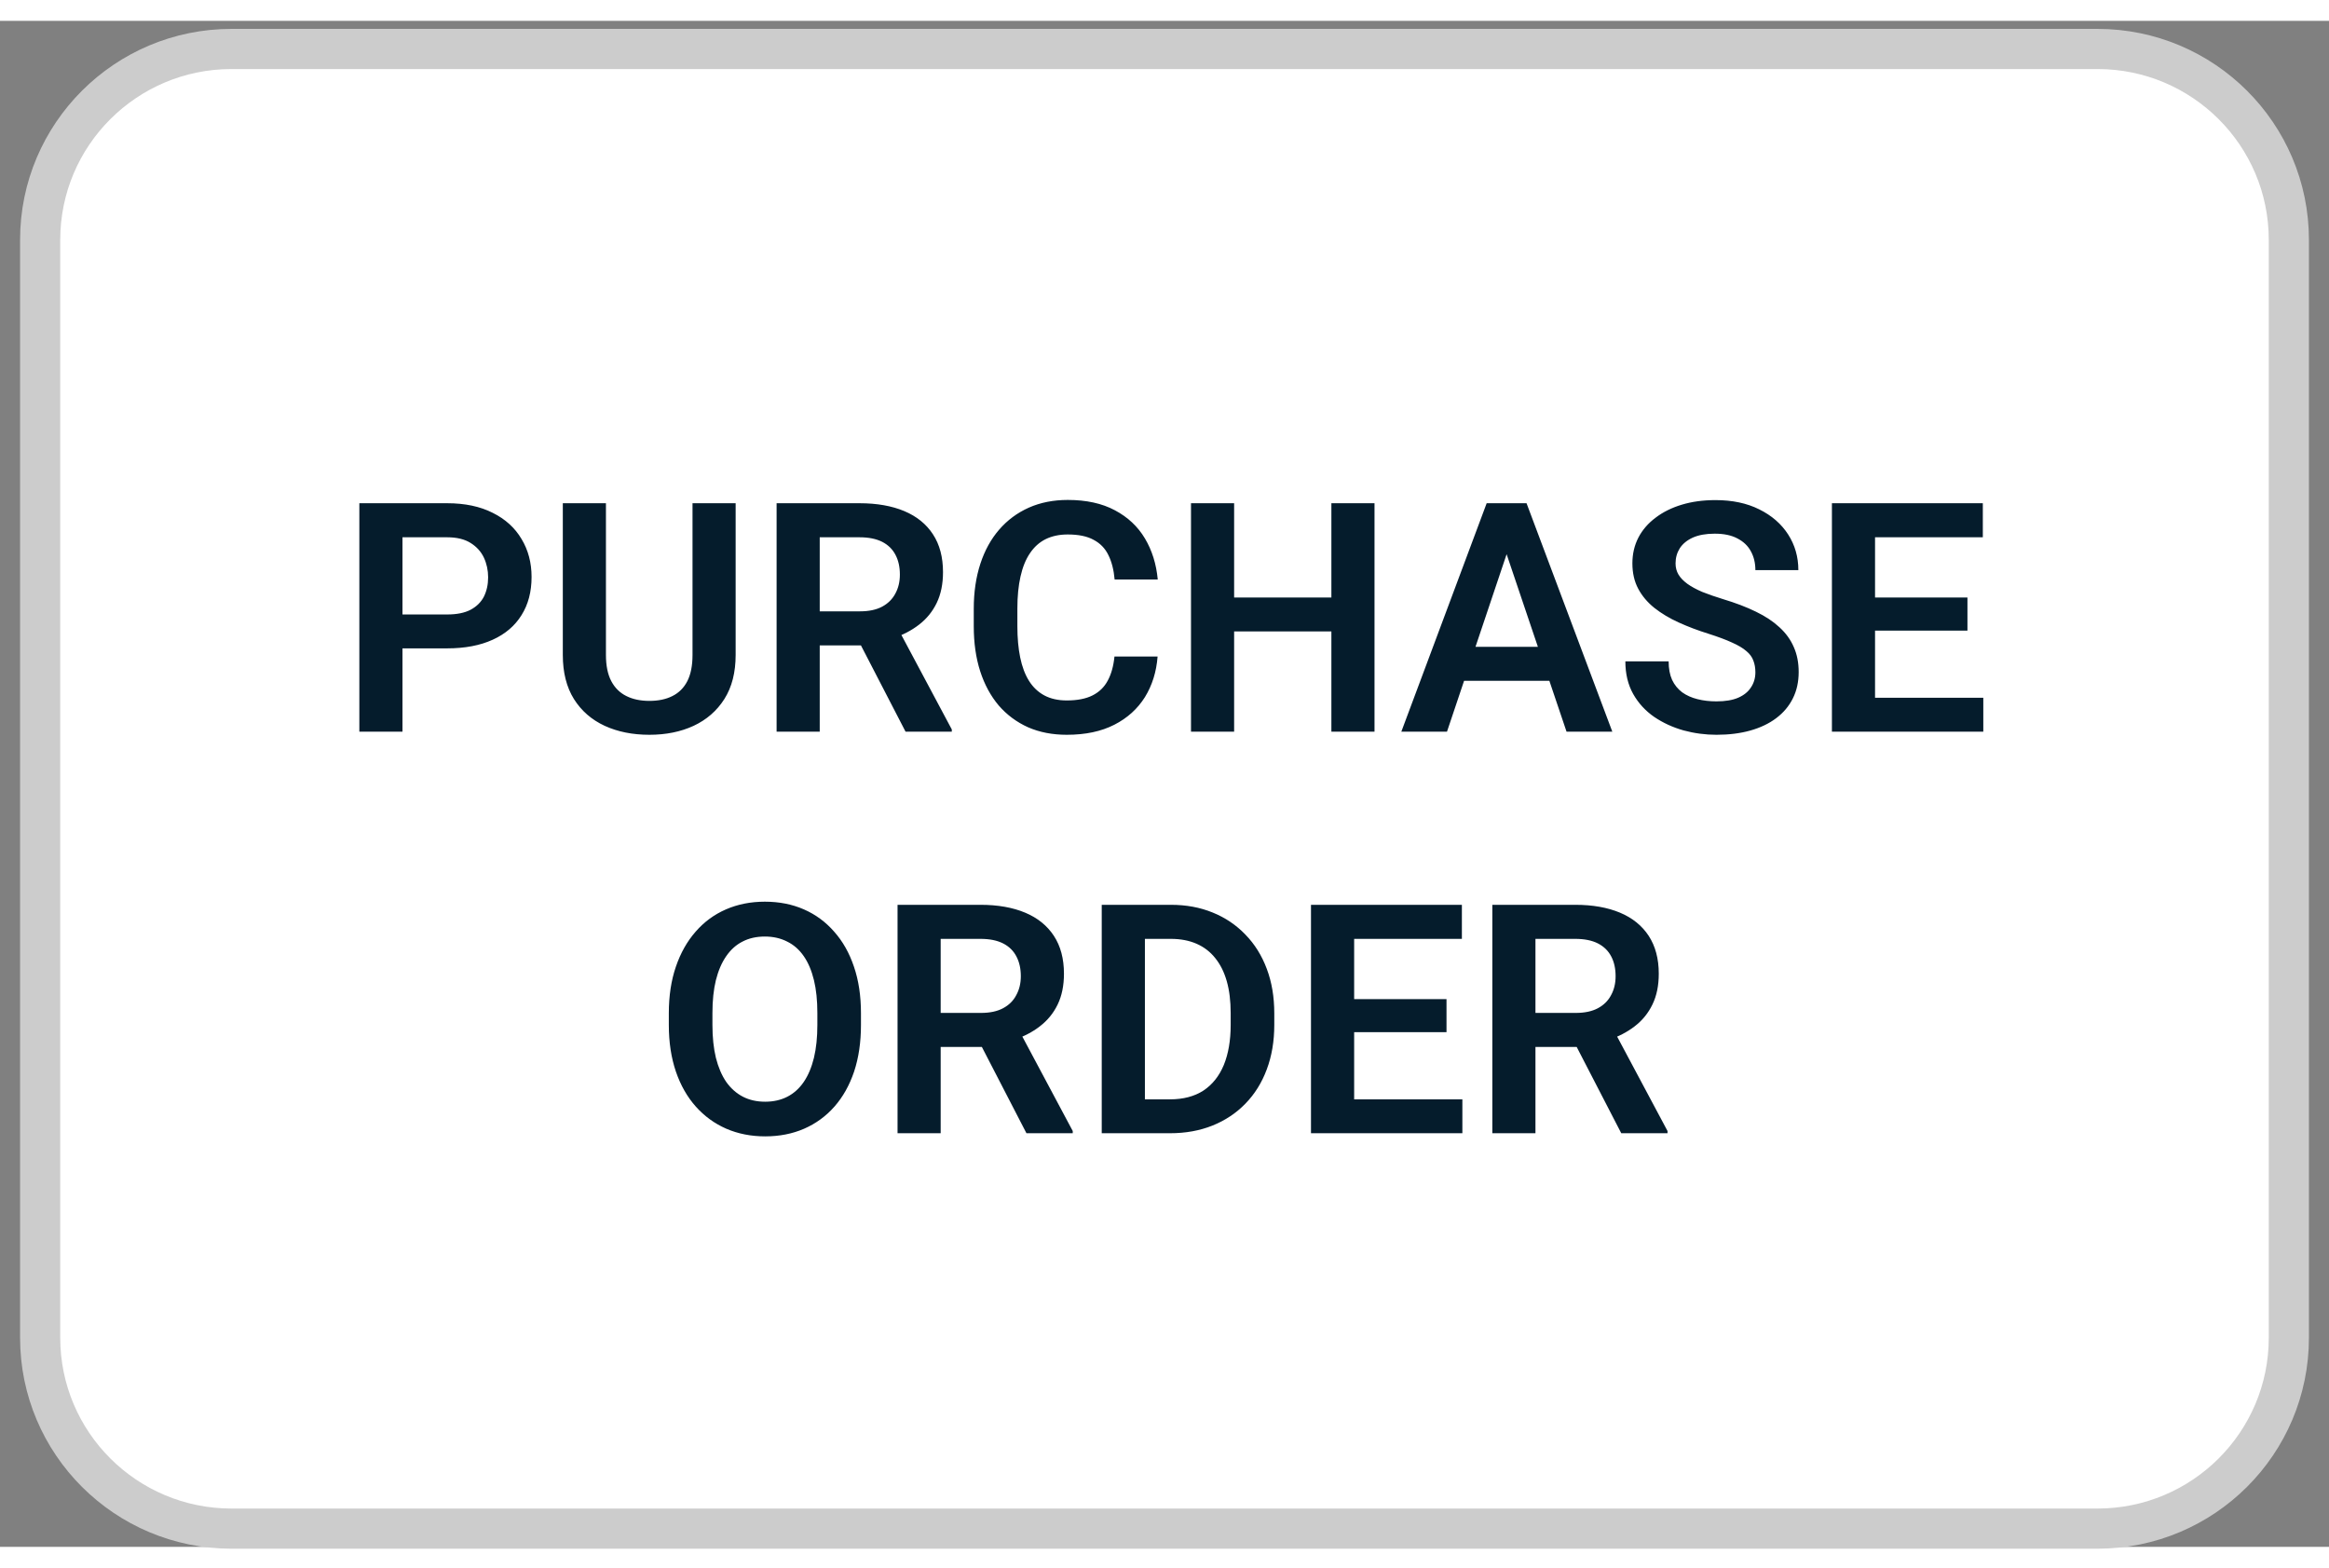
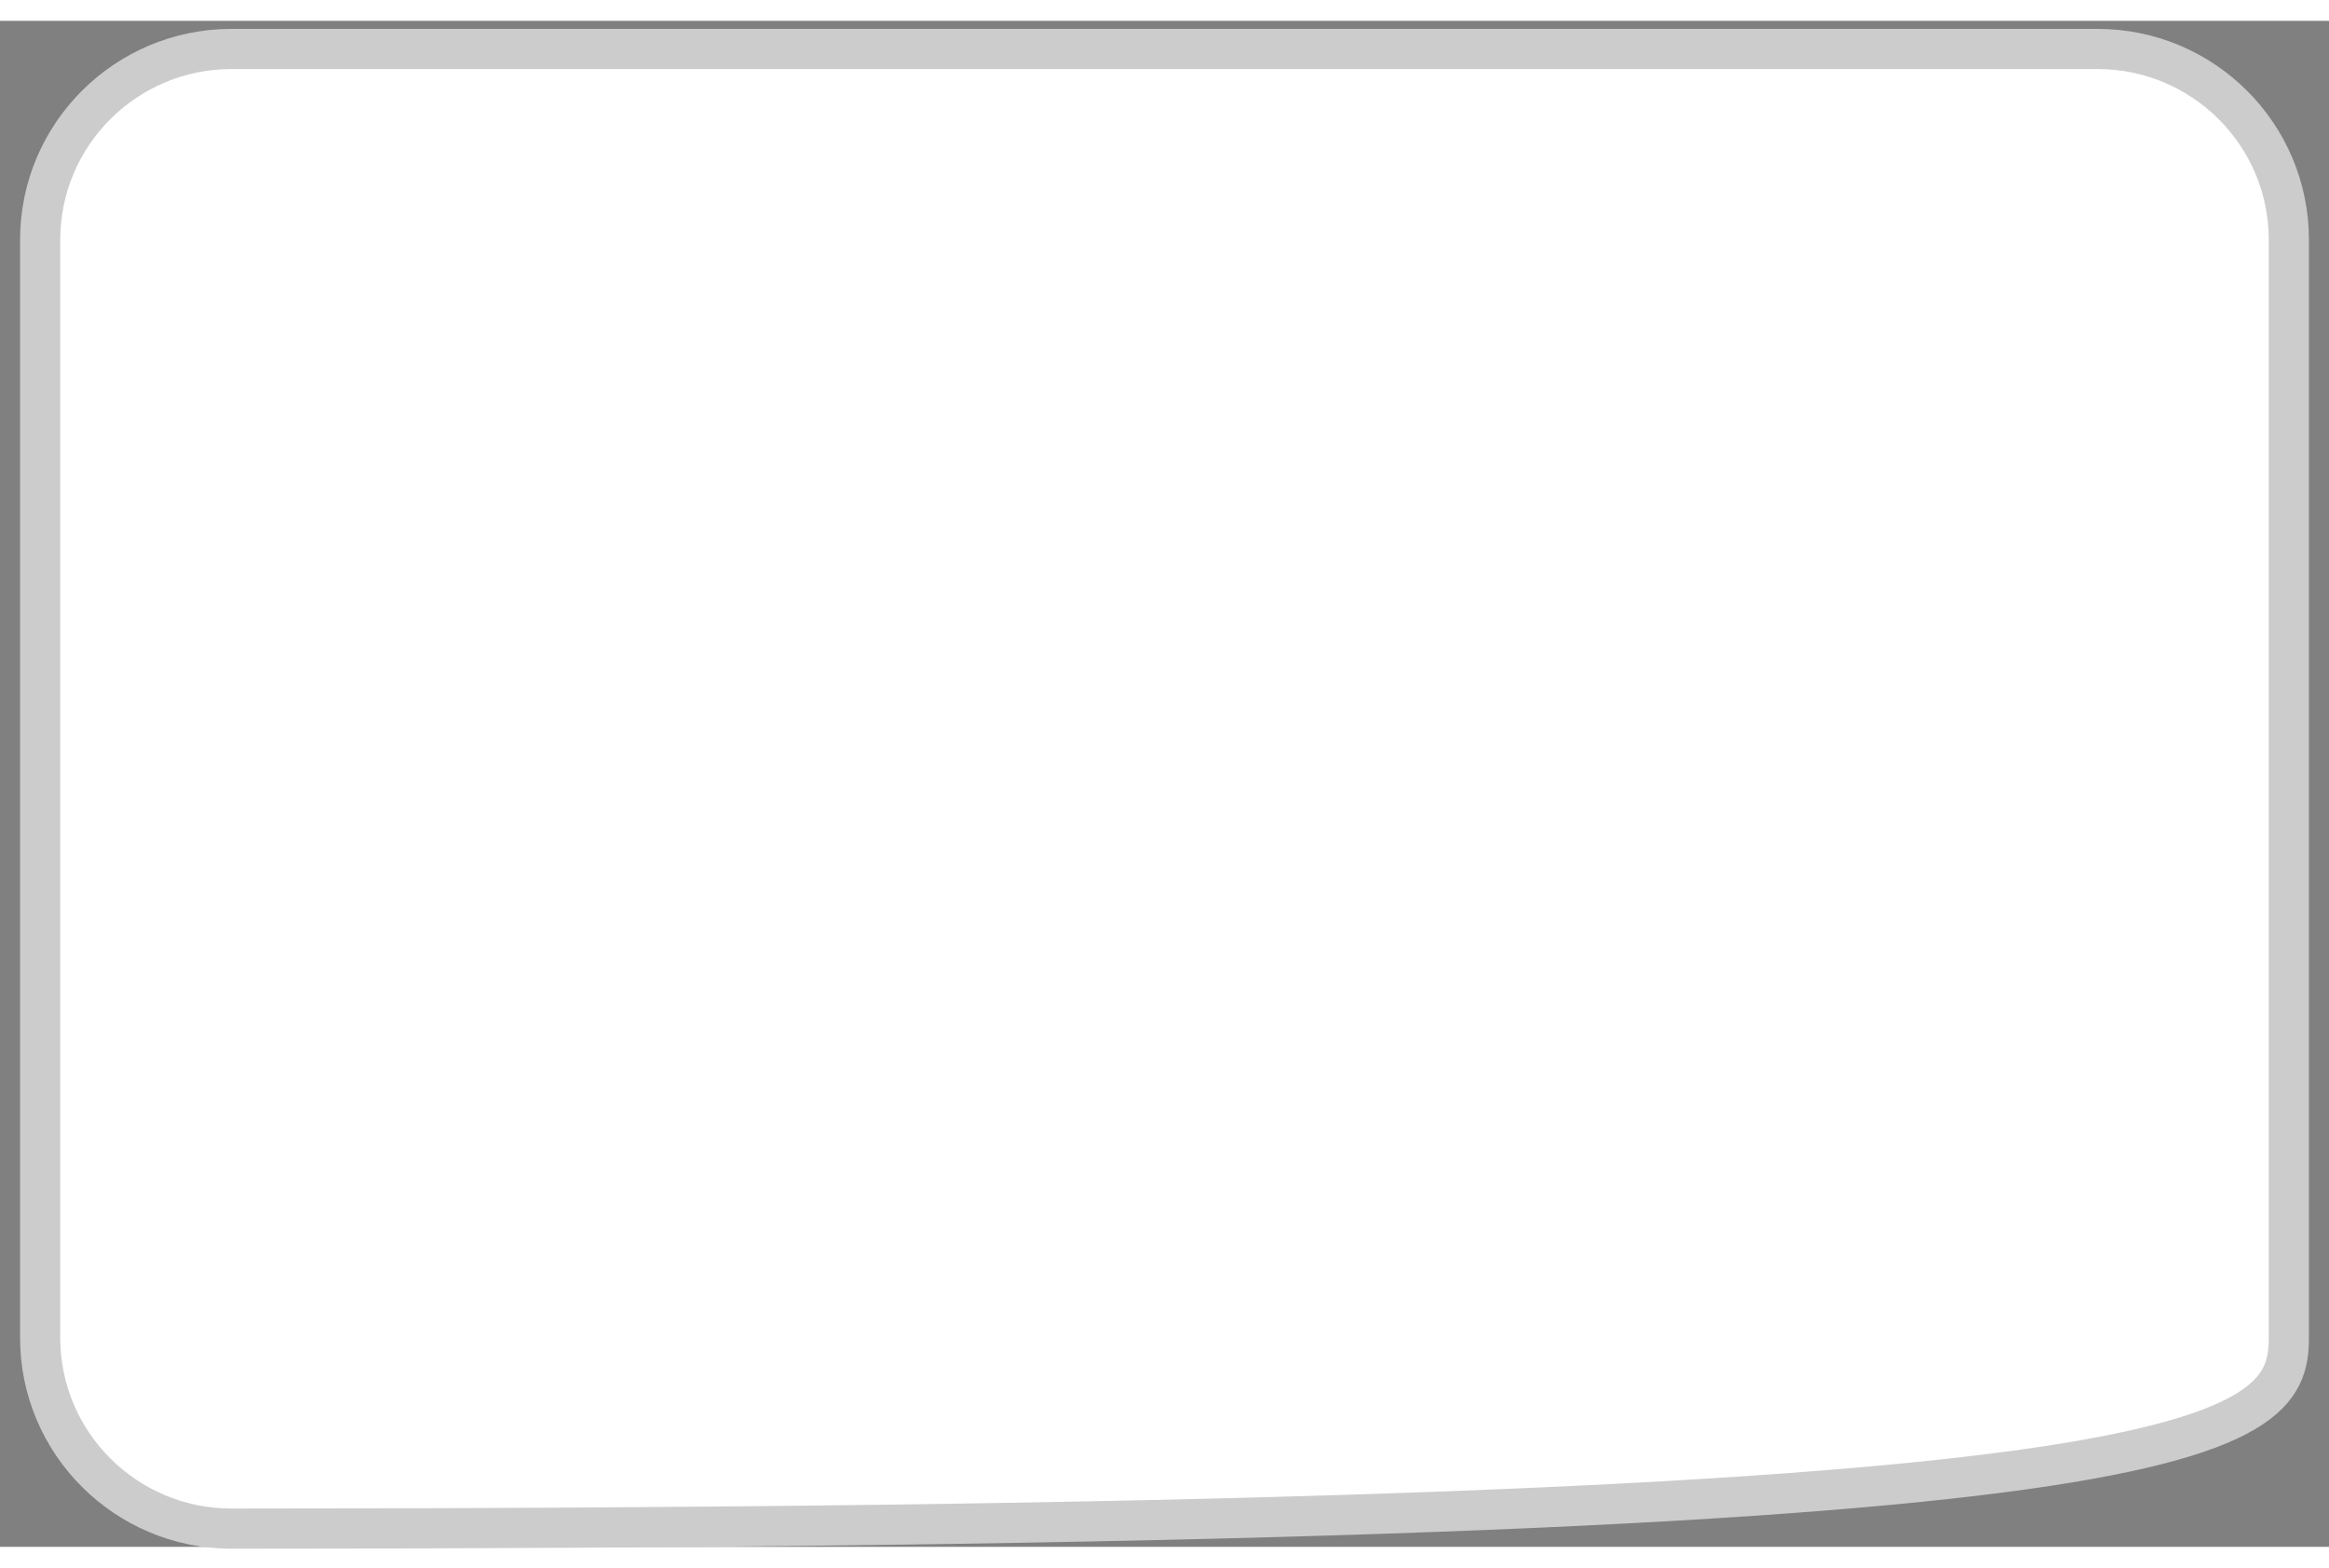
<svg xmlns="http://www.w3.org/2000/svg" width="52" height="35" viewBox="0 .3 58 38" fill="none">
  <rect x="0" y=".3" width="58" height="38" fill="#808080" stroke="none" />
-   <path d="M52.234 1H5.766C3.134 1 1 3.129 1 5.754V33.092C1 35.718 3.134 37.846 5.766 37.846H52.234C54.866 37.846 57 35.718 57 33.092V5.754C57 3.129 54.866 1 52.234 1Z" fill="white" stroke="#CCCCCC" />
-   <path d="M11.137 15.926H9.672V15.082H11.137C11.376 15.082 11.57 15.043 11.719 14.965C11.87 14.884 11.98 14.775 12.051 14.637C12.121 14.496 12.156 14.336 12.156 14.156C12.156 13.982 12.121 13.819 12.051 13.668C11.98 13.517 11.87 13.395 11.719 13.301C11.57 13.207 11.376 13.16 11.137 13.16H10.023V18H8.949V12.312H11.137C11.579 12.312 11.957 12.392 12.27 12.551C12.585 12.707 12.824 12.925 12.988 13.203C13.155 13.479 13.238 13.794 13.238 14.148C13.238 14.516 13.155 14.832 12.988 15.098C12.824 15.363 12.585 15.568 12.27 15.711C11.957 15.854 11.579 15.926 11.137 15.926ZM17.246 12.312H18.32V16.09C18.32 16.525 18.227 16.891 18.039 17.188C17.852 17.482 17.596 17.704 17.273 17.855C16.951 18.004 16.583 18.078 16.172 18.078C15.755 18.078 15.384 18.004 15.059 17.855C14.733 17.704 14.478 17.482 14.293 17.188C14.108 16.891 14.016 16.525 14.016 16.09V12.312H15.09V16.09C15.09 16.355 15.134 16.573 15.223 16.742C15.311 16.909 15.436 17.033 15.598 17.113C15.759 17.194 15.95 17.234 16.172 17.234C16.396 17.234 16.587 17.194 16.746 17.113C16.907 17.033 17.031 16.909 17.117 16.742C17.203 16.573 17.246 16.355 17.246 16.09V12.312ZM19.34 12.312H21.406C21.838 12.312 22.21 12.378 22.52 12.508C22.829 12.638 23.068 12.831 23.234 13.086C23.401 13.341 23.484 13.655 23.484 14.027C23.484 14.322 23.432 14.577 23.328 14.793C23.224 15.009 23.077 15.19 22.887 15.336C22.699 15.482 22.478 15.596 22.223 15.68L21.887 15.852H20.062L20.055 15.004H21.418C21.639 15.004 21.823 14.965 21.969 14.887C22.114 14.809 22.224 14.7 22.297 14.562C22.372 14.425 22.41 14.267 22.41 14.09C22.41 13.9 22.374 13.736 22.301 13.598C22.228 13.457 22.117 13.349 21.969 13.273C21.82 13.198 21.633 13.16 21.406 13.16H20.414V18H19.34V12.312ZM22.551 18L21.234 15.453L22.371 15.449L23.703 17.945V18H22.551ZM27.754 16.129H28.828C28.799 16.509 28.694 16.846 28.512 17.141C28.329 17.432 28.076 17.662 27.75 17.828C27.424 17.995 27.03 18.078 26.566 18.078C26.21 18.078 25.888 18.016 25.602 17.891C25.318 17.763 25.074 17.582 24.871 17.348C24.671 17.111 24.517 16.827 24.41 16.496C24.303 16.163 24.25 15.789 24.25 15.375V14.941C24.25 14.527 24.305 14.154 24.414 13.82C24.523 13.487 24.68 13.203 24.883 12.969C25.088 12.732 25.335 12.55 25.621 12.422C25.91 12.294 26.233 12.23 26.59 12.23C27.053 12.23 27.445 12.316 27.766 12.488C28.086 12.658 28.335 12.891 28.512 13.188C28.689 13.484 28.796 13.825 28.832 14.211H27.758C27.737 13.971 27.685 13.768 27.602 13.602C27.521 13.435 27.398 13.309 27.234 13.223C27.073 13.134 26.858 13.09 26.59 13.09C26.381 13.09 26.198 13.129 26.039 13.207C25.883 13.285 25.753 13.402 25.648 13.559C25.544 13.712 25.466 13.905 25.414 14.137C25.362 14.366 25.336 14.632 25.336 14.934V15.375C25.336 15.664 25.359 15.923 25.406 16.152C25.453 16.381 25.526 16.576 25.625 16.734C25.724 16.893 25.852 17.014 26.008 17.098C26.164 17.181 26.35 17.223 26.566 17.223C26.829 17.223 27.043 17.181 27.207 17.098C27.374 17.014 27.5 16.892 27.586 16.73C27.674 16.569 27.73 16.369 27.754 16.129ZM33.434 14.66V15.504H30.441V14.66H33.434ZM30.734 12.312V18H29.66V12.312H30.734ZM34.23 12.312V18H33.156V12.312H34.23ZM37.656 13.176L36.035 18H34.898L37.023 12.312H37.75L37.656 13.176ZM39.012 18L37.383 13.176L37.285 12.312H38.016L40.152 18H39.012ZM38.937 15.887V16.734H35.887V15.887H38.937ZM43.715 16.523C43.715 16.414 43.698 16.316 43.664 16.23C43.633 16.142 43.574 16.062 43.488 15.992C43.405 15.919 43.286 15.849 43.133 15.781C42.982 15.711 42.786 15.638 42.547 15.562C42.281 15.479 42.034 15.385 41.805 15.281C41.575 15.177 41.374 15.056 41.199 14.918C41.027 14.78 40.893 14.621 40.797 14.441C40.7 14.259 40.652 14.048 40.652 13.809C40.652 13.574 40.702 13.361 40.801 13.168C40.902 12.975 41.045 12.81 41.23 12.672C41.415 12.531 41.633 12.423 41.883 12.348C42.135 12.272 42.414 12.234 42.719 12.234C43.141 12.234 43.505 12.311 43.812 12.465C44.122 12.618 44.362 12.827 44.531 13.09C44.7 13.353 44.785 13.648 44.785 13.977H43.715C43.715 13.8 43.677 13.643 43.602 13.508C43.529 13.372 43.417 13.266 43.266 13.188C43.117 13.109 42.93 13.07 42.703 13.07C42.484 13.07 42.302 13.103 42.156 13.168C42.013 13.233 41.905 13.322 41.832 13.434C41.762 13.546 41.727 13.671 41.727 13.809C41.727 13.913 41.751 14.007 41.801 14.09C41.85 14.171 41.924 14.247 42.023 14.32C42.122 14.391 42.245 14.457 42.391 14.52C42.539 14.579 42.711 14.639 42.906 14.699C43.219 14.793 43.492 14.897 43.727 15.012C43.964 15.126 44.16 15.257 44.316 15.402C44.475 15.548 44.594 15.712 44.672 15.895C44.753 16.077 44.793 16.284 44.793 16.516C44.793 16.76 44.745 16.979 44.648 17.172C44.552 17.365 44.414 17.529 44.234 17.664C44.055 17.799 43.839 17.902 43.586 17.973C43.336 18.043 43.056 18.078 42.746 18.078C42.47 18.078 42.197 18.042 41.926 17.969C41.657 17.893 41.414 17.781 41.195 17.633C40.977 17.482 40.802 17.292 40.672 17.062C40.542 16.831 40.477 16.56 40.477 16.25H41.555C41.555 16.43 41.583 16.583 41.641 16.711C41.7 16.836 41.784 16.939 41.891 17.02C42 17.098 42.128 17.155 42.273 17.191C42.419 17.228 42.577 17.246 42.746 17.246C42.965 17.246 43.145 17.216 43.285 17.156C43.428 17.094 43.535 17.008 43.605 16.898C43.678 16.789 43.715 16.664 43.715 16.523ZM49.391 17.156V18H46.367V17.156H49.391ZM46.695 12.312V18H45.621V12.312H46.695ZM48.996 14.66V15.484H46.367V14.66H48.996ZM49.379 12.312V13.16H46.367V12.312H49.379ZM21.441 25.012V25.305C21.441 25.734 21.384 26.121 21.27 26.465C21.155 26.806 20.992 27.096 20.781 27.336C20.57 27.576 20.319 27.759 20.027 27.887C19.736 28.014 19.411 28.078 19.055 28.078C18.703 28.078 18.38 28.014 18.086 27.887C17.794 27.759 17.542 27.576 17.328 27.336C17.114 27.096 16.949 26.806 16.832 26.465C16.715 26.121 16.656 25.734 16.656 25.305V25.012C16.656 24.579 16.715 24.193 16.832 23.852C16.949 23.51 17.113 23.22 17.324 22.98C17.535 22.738 17.786 22.553 18.078 22.426C18.372 22.298 18.695 22.234 19.047 22.234C19.404 22.234 19.728 22.298 20.02 22.426C20.311 22.553 20.562 22.738 20.773 22.98C20.987 23.22 21.151 23.51 21.266 23.852C21.383 24.193 21.441 24.579 21.441 25.012ZM20.355 25.305V25.004C20.355 24.694 20.327 24.422 20.27 24.188C20.212 23.951 20.128 23.751 20.016 23.59C19.904 23.428 19.766 23.307 19.602 23.227C19.437 23.143 19.253 23.102 19.047 23.102C18.838 23.102 18.654 23.143 18.492 23.227C18.333 23.307 18.198 23.428 18.086 23.59C17.974 23.751 17.888 23.951 17.828 24.188C17.771 24.422 17.742 24.694 17.742 25.004V25.305C17.742 25.612 17.771 25.884 17.828 26.121C17.888 26.358 17.974 26.559 18.086 26.723C18.201 26.884 18.338 27.006 18.5 27.09C18.661 27.173 18.846 27.215 19.055 27.215C19.263 27.215 19.448 27.173 19.609 27.09C19.771 27.006 19.906 26.884 20.016 26.723C20.128 26.559 20.212 26.358 20.27 26.121C20.327 25.884 20.355 25.612 20.355 25.305ZM22.352 22.312H24.418C24.85 22.312 25.221 22.378 25.531 22.508C25.841 22.638 26.079 22.831 26.246 23.086C26.413 23.341 26.496 23.655 26.496 24.027C26.496 24.322 26.444 24.577 26.34 24.793C26.236 25.009 26.088 25.19 25.898 25.336C25.711 25.482 25.489 25.596 25.234 25.68L24.898 25.852H23.074L23.066 25.004H24.43C24.651 25.004 24.835 24.965 24.98 24.887C25.126 24.809 25.236 24.701 25.308 24.562C25.384 24.424 25.422 24.267 25.422 24.09C25.422 23.9 25.385 23.736 25.312 23.598C25.239 23.457 25.129 23.349 24.98 23.273C24.832 23.198 24.645 23.16 24.418 23.16H23.426V28H22.352V22.312ZM25.562 28L24.246 25.453L25.383 25.449L26.715 27.945V28H25.562ZM29.137 28H27.91L27.918 27.156H29.137C29.467 27.156 29.745 27.083 29.969 26.938C30.193 26.789 30.362 26.577 30.477 26.301C30.591 26.022 30.648 25.689 30.648 25.301V25.008C30.648 24.708 30.616 24.444 30.551 24.215C30.486 23.986 30.389 23.793 30.262 23.637C30.137 23.48 29.982 23.362 29.797 23.281C29.612 23.201 29.4 23.16 29.16 23.16H27.887V22.312H29.16C29.54 22.312 29.887 22.376 30.199 22.504C30.514 22.631 30.786 22.815 31.016 23.055C31.247 23.292 31.424 23.576 31.547 23.906C31.672 24.237 31.734 24.607 31.734 25.016V25.301C31.734 25.707 31.672 26.077 31.547 26.41C31.424 26.741 31.247 27.025 31.016 27.262C30.786 27.499 30.513 27.681 30.195 27.809C29.878 27.936 29.525 28 29.137 28ZM28.512 22.312V28H27.437V22.312H28.512ZM36.418 27.156V28H33.395V27.156H36.418ZM33.723 22.312V28H32.648V22.312H33.723ZM36.023 24.66V25.484H33.395V24.66H36.023ZM36.406 22.312V23.16H33.395V22.312H36.406ZM37.164 22.312H39.23C39.663 22.312 40.034 22.378 40.344 22.508C40.654 22.638 40.892 22.831 41.059 23.086C41.225 23.341 41.309 23.655 41.309 24.027C41.309 24.322 41.257 24.577 41.152 24.793C41.048 25.009 40.901 25.19 40.711 25.336C40.523 25.482 40.302 25.596 40.047 25.68L39.711 25.852H37.887L37.879 25.004H39.242C39.464 25.004 39.647 24.965 39.793 24.887C39.939 24.809 40.048 24.701 40.121 24.562C40.197 24.424 40.234 24.267 40.234 24.09C40.234 23.9 40.198 23.736 40.125 23.598C40.052 23.457 39.941 23.349 39.793 23.273C39.645 23.198 39.457 23.16 39.23 23.16H38.238V28H37.164V22.312ZM40.375 28L39.059 25.453L40.195 25.449L41.527 27.945V28H40.375Z" fill="#051C2C" />
+   <path d="M52.234 1H5.766C3.134 1 1 3.129 1 5.754V33.092C1 35.718 3.134 37.846 5.766 37.846C54.866 37.846 57 35.718 57 33.092V5.754C57 3.129 54.866 1 52.234 1Z" fill="white" stroke="#CCCCCC" />
</svg>